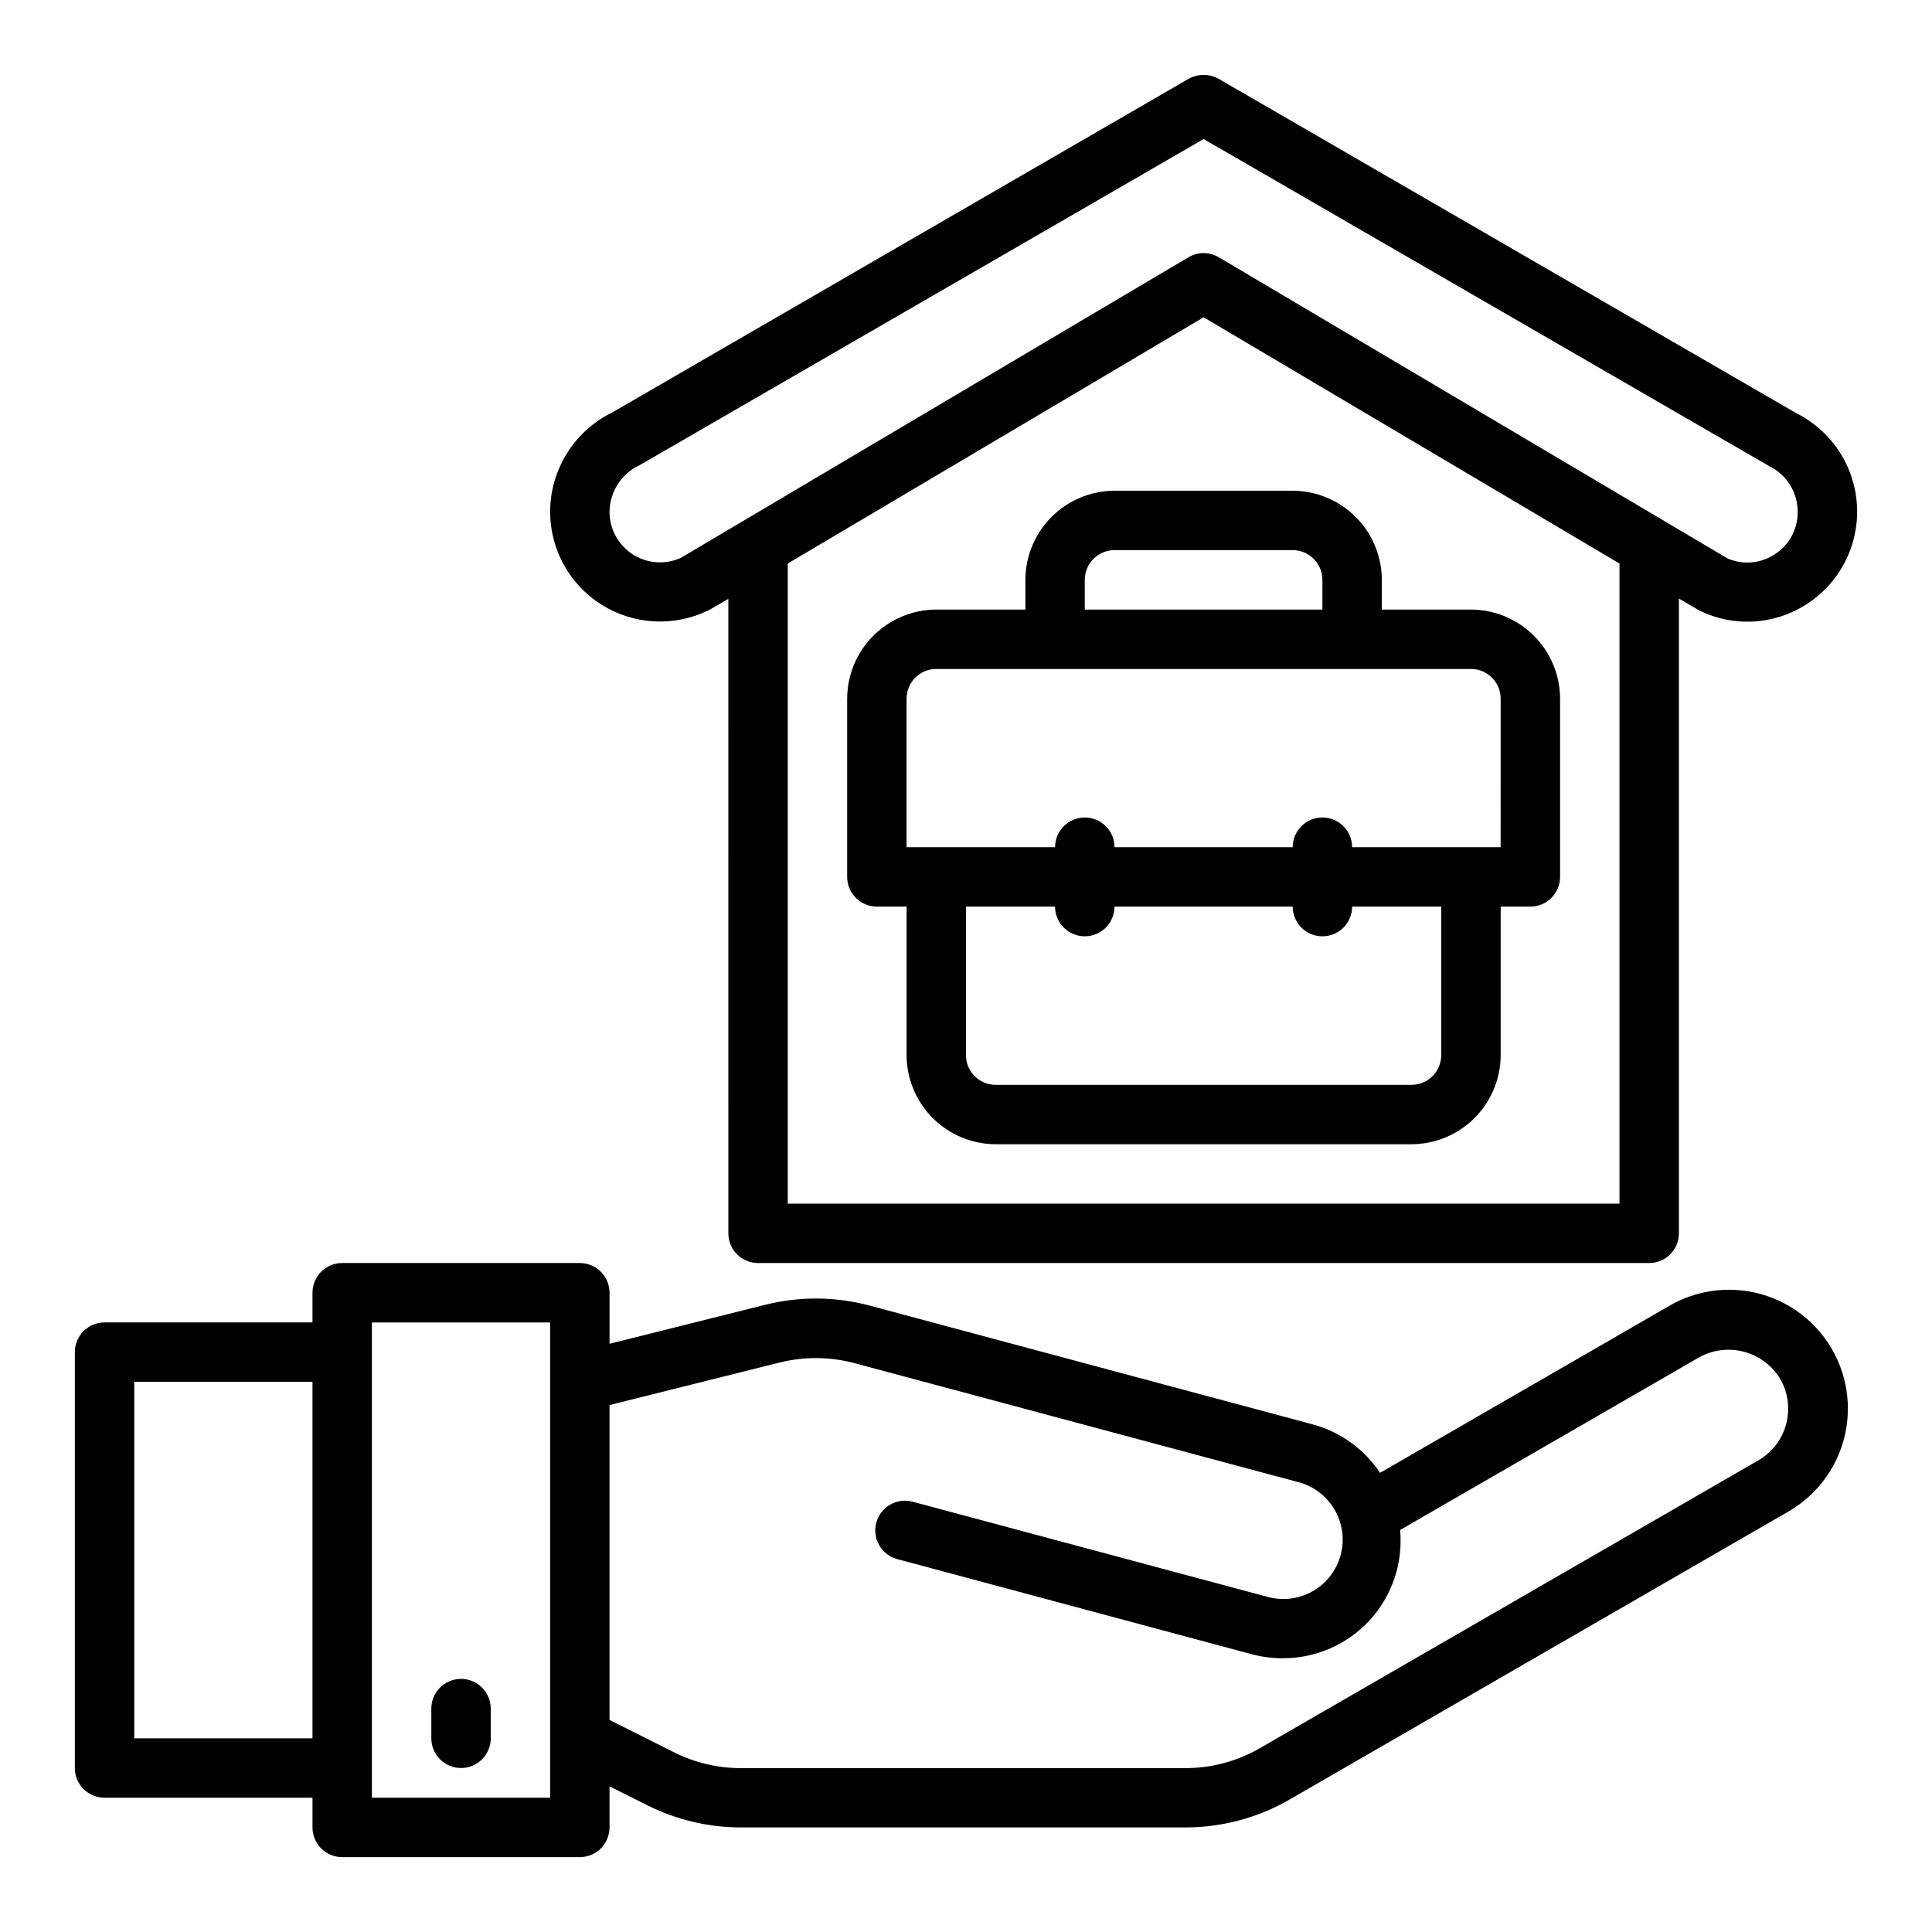
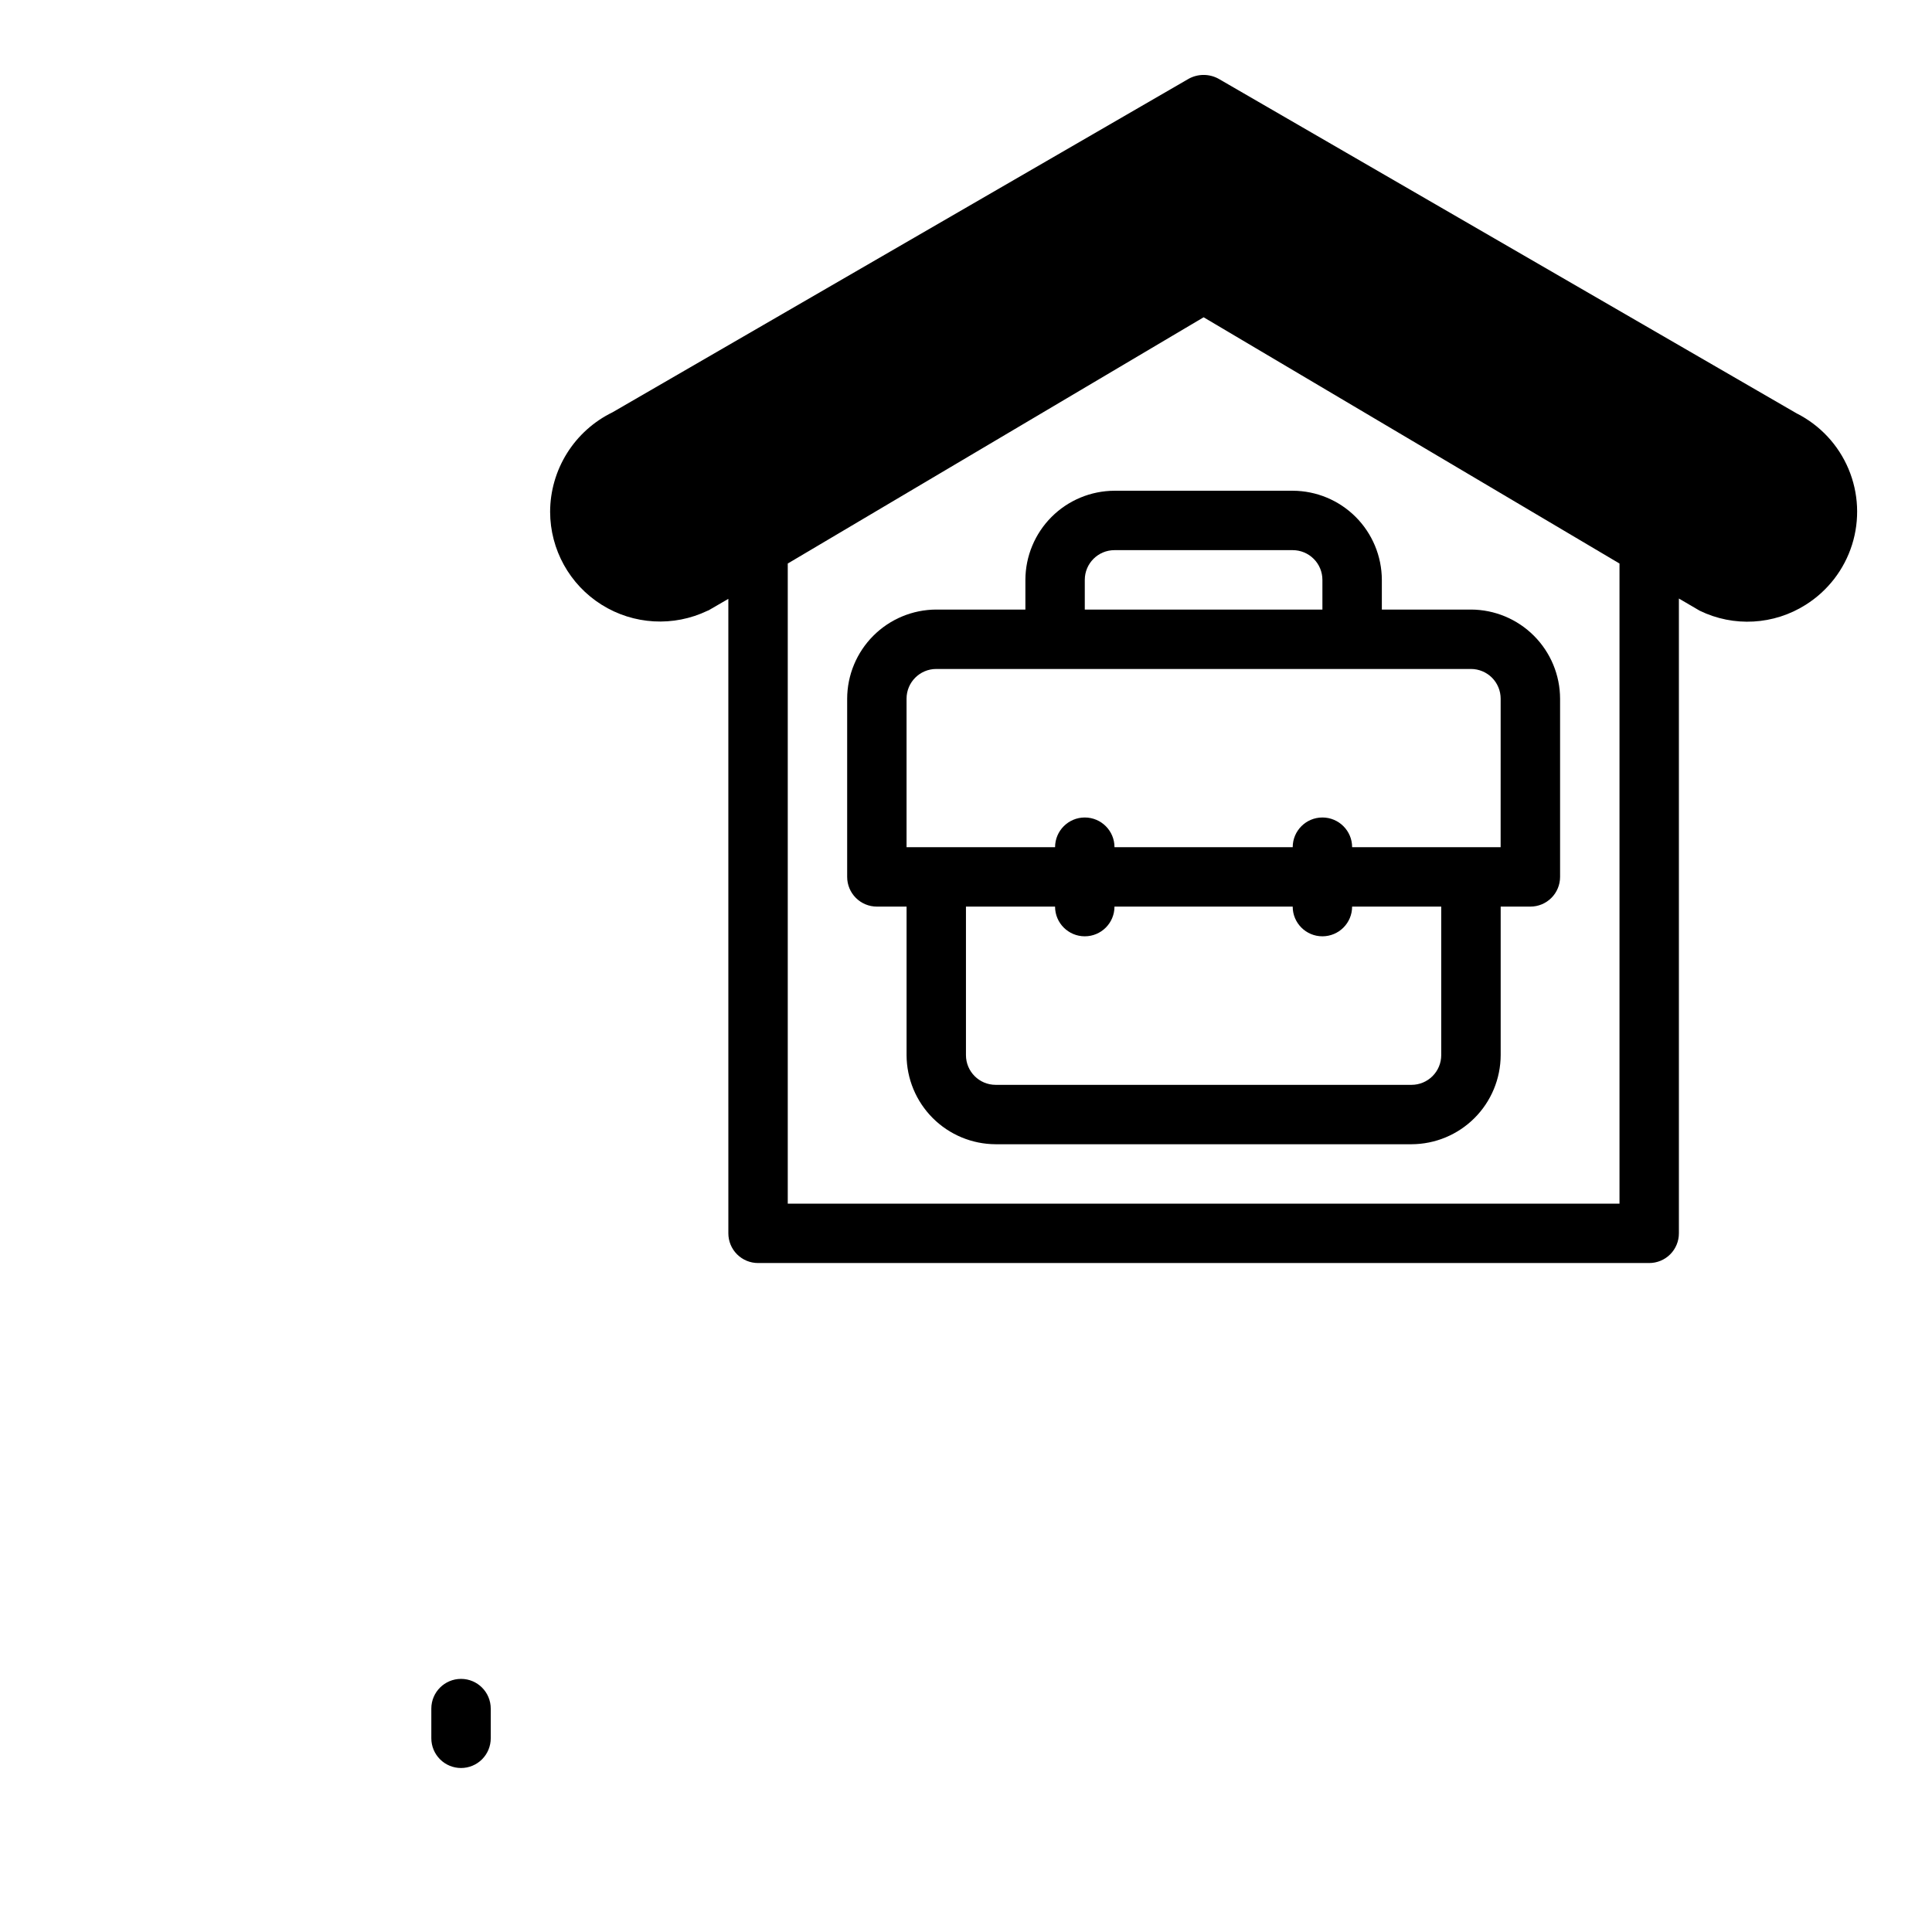
<svg xmlns="http://www.w3.org/2000/svg" fill="#000000" width="800px" height="800px" version="1.1" viewBox="144 144 512 512">
  <g>
-     <path d="m602.15 485.8c-5.5 0.008-10.902 1.457-15.664 4.203l-76.762 44.312c-4.18-6.285-10.5-10.844-17.781-12.824l-117.45-31.488h-0.004c-9.039-2.422-18.547-2.5-27.629-0.238l-41.328 10.352v-13.531c0-2.086-0.832-4.09-2.305-5.566-1.477-1.477-3.481-2.305-5.566-2.305h-62.977c-4.348 0-7.875 3.523-7.875 7.871v7.871h-55.102c-4.348 0-7.875 3.527-7.875 7.875v110.21c0 2.09 0.832 4.09 2.309 5.566 1.477 1.477 3.477 2.305 5.566 2.305h55.105v7.871l-0.004 0.004c0 2.086 0.832 4.09 2.309 5.566 1.477 1.473 3.477 2.305 5.566 2.305h62.977c2.086 0 4.09-0.832 5.566-2.305 1.473-1.477 2.305-3.481 2.305-5.566v-10.883l10.125 5.062h-0.004c7.656 3.82 16.09 5.809 24.641 5.82h117.9c9.672-0.008 19.176-2.551 27.555-7.387l132.25-76.359c8.059-4.664 13.641-12.656 15.242-21.828 1.605-9.176-0.934-18.586-6.934-25.711-6-7.121-14.844-11.223-24.156-11.199zm-422.57 118.87v-94.465h47.23v94.465zm110.21 15.742h-47.23v-125.95h47.23zm320.31-89.473-132.25 76.359c-5.981 3.453-12.77 5.273-19.68 5.273h-117.88c-6.106-0.008-12.129-1.43-17.594-4.156l-17.168-8.613v-83.445l45.137-11.289v0.004c6.488-1.613 13.281-1.559 19.742 0.164l117.45 31.488h0.004c4.106 1.016 7.629 3.641 9.777 7.281 2.148 3.641 2.746 7.992 1.648 12.078-1.094 4.086-3.785 7.559-7.465 9.637-3.684 2.078-8.047 2.59-12.109 1.414l-93.891-25.176c-4.191-1.098-8.484 1.395-9.602 5.582-1.121 4.184 1.352 8.488 5.531 9.629l93.875 25.191c2.676 0.715 5.434 1.082 8.203 1.086 8.793 0.066 17.199-3.59 23.148-10.066 5.945-6.477 8.875-15.164 8.062-23.918l79.285-45.777h0.004c3.629-2 7.891-2.516 11.891-1.441 4 1.074 7.43 3.656 9.566 7.203 2.074 3.613 2.637 7.894 1.57 11.918-1.062 4.023-3.672 7.465-7.262 9.574z" />
-     <path d="m620.18 253.58-153.27-88.719c-2.453-1.336-5.418-1.336-7.871 0l-152.72 88.406c-4.945 2.406-9.117 6.156-12.039 10.816-2.922 4.664-4.481 10.051-4.492 15.555 0.02 10 5.164 19.293 13.633 24.613s19.074 5.922 28.09 1.598c0.227-0.07 0.438-0.176 0.629-0.312l4.879-2.832 0.004 168.14c0 2.086 0.828 4.09 2.305 5.566 1.477 1.477 3.477 2.305 5.566 2.305h236.16c2.09 0 4.09-0.828 5.566-2.305 1.477-1.477 2.305-3.481 2.305-5.566v-168.23l5.512 3.227c9.008 4.387 19.641 3.789 28.102-1.574 5.848-3.684 10.199-9.32 12.277-15.914 2.074-6.59 1.742-13.707-0.938-20.074-2.68-6.371-7.535-11.582-13.699-14.707zm-46.996 209.4h-220.42v-169.64l110.21-65.258 110.21 65.258zm41.012-172c-3.691 2.379-8.324 2.762-12.359 1.023l-134.85-79.824c-2.473-1.469-5.555-1.469-8.027 0l-134.54 79.664c-4.152 1.879-8.98 1.512-12.801-0.973-3.824-2.484-6.121-6.746-6.09-11.309 0.09-5.336 3.246-10.148 8.105-12.355l149.34-86.359 149.88 86.672c4.629 2.266 7.559 6.969 7.555 12.125 0.047 4.602-2.309 8.898-6.219 11.336z" />
+     <path d="m620.18 253.58-153.27-88.719c-2.453-1.336-5.418-1.336-7.871 0l-152.72 88.406c-4.945 2.406-9.117 6.156-12.039 10.816-2.922 4.664-4.481 10.051-4.492 15.555 0.02 10 5.164 19.293 13.633 24.613s19.074 5.922 28.09 1.598c0.227-0.07 0.438-0.176 0.629-0.312l4.879-2.832 0.004 168.14c0 2.086 0.828 4.09 2.305 5.566 1.477 1.477 3.477 2.305 5.566 2.305h236.16c2.09 0 4.09-0.828 5.566-2.305 1.477-1.477 2.305-3.481 2.305-5.566v-168.23l5.512 3.227c9.008 4.387 19.641 3.789 28.102-1.574 5.848-3.684 10.199-9.32 12.277-15.914 2.074-6.59 1.742-13.707-0.938-20.074-2.68-6.371-7.535-11.582-13.699-14.707zm-46.996 209.4h-220.42v-169.64l110.21-65.258 110.21 65.258m41.012-172c-3.691 2.379-8.324 2.762-12.359 1.023l-134.85-79.824c-2.473-1.469-5.555-1.469-8.027 0l-134.54 79.664c-4.152 1.879-8.98 1.512-12.801-0.973-3.824-2.484-6.121-6.746-6.09-11.309 0.09-5.336 3.246-10.148 8.105-12.355l149.34-86.359 149.88 86.672c4.629 2.266 7.559 6.969 7.555 12.125 0.047 4.602-2.309 8.898-6.219 11.336z" />
    <path d="m533.82 305.54h-23.617v-7.871c-0.02-6.258-2.512-12.254-6.938-16.68s-10.422-6.918-16.68-6.938h-47.23c-6.258 0.02-12.254 2.512-16.68 6.938-4.426 4.426-6.918 10.422-6.938 16.68v7.871h-23.617c-6.258 0.02-12.254 2.512-16.676 6.938-4.426 4.426-6.922 10.422-6.938 16.676v47.234c0 2.086 0.828 4.09 2.305 5.566 1.477 1.477 3.477 2.305 5.566 2.305h7.871v39.359c0.02 6.258 2.512 12.254 6.938 16.68 4.426 4.426 10.422 6.918 16.68 6.938h110.21c6.258-0.02 12.254-2.512 16.68-6.938 4.426-4.426 6.918-10.422 6.938-16.68v-39.359h7.871c2.09 0 4.09-0.828 5.566-2.305 1.477-1.477 2.305-3.481 2.305-5.566v-47.234c-0.016-6.254-2.512-12.25-6.938-16.676-4.422-4.426-10.418-6.918-16.676-6.938zm-102.34-7.871c0-4.348 3.523-7.875 7.871-7.875h47.23c2.09 0 4.09 0.832 5.566 2.309 1.477 1.473 2.305 3.477 2.305 5.566v7.871h-62.973zm94.461 125.95c0 2.09-0.828 4.09-2.305 5.566-1.477 1.477-3.477 2.309-5.566 2.309h-110.21c-4.348 0-7.871-3.527-7.871-7.875v-39.359h23.617-0.004c0 4.348 3.527 7.871 7.875 7.871 4.348 0 7.871-3.523 7.871-7.871h47.23c0 4.348 3.523 7.871 7.871 7.871 4.348 0 7.875-3.523 7.875-7.871h23.617zm15.742-55.105-39.355 0.004c0-4.348-3.527-7.875-7.875-7.875-4.348 0-7.871 3.527-7.871 7.875h-47.23c0-4.348-3.523-7.875-7.871-7.875-4.348 0-7.875 3.527-7.875 7.875h-39.359v-39.363c0-4.348 3.523-7.871 7.871-7.871h141.7c2.086 0 4.09 0.832 5.566 2.305 1.477 1.477 2.305 3.481 2.305 5.566z" />
    <path d="m266.18 612.54c2.086 0 4.09-0.828 5.566-2.305 1.473-1.477 2.305-3.481 2.305-5.566v-7.871c0-4.348-3.523-7.875-7.871-7.875-4.348 0-7.875 3.527-7.875 7.875v7.871c0 2.086 0.832 4.09 2.309 5.566 1.477 1.477 3.477 2.305 5.566 2.305z" />
  </g>
</svg>